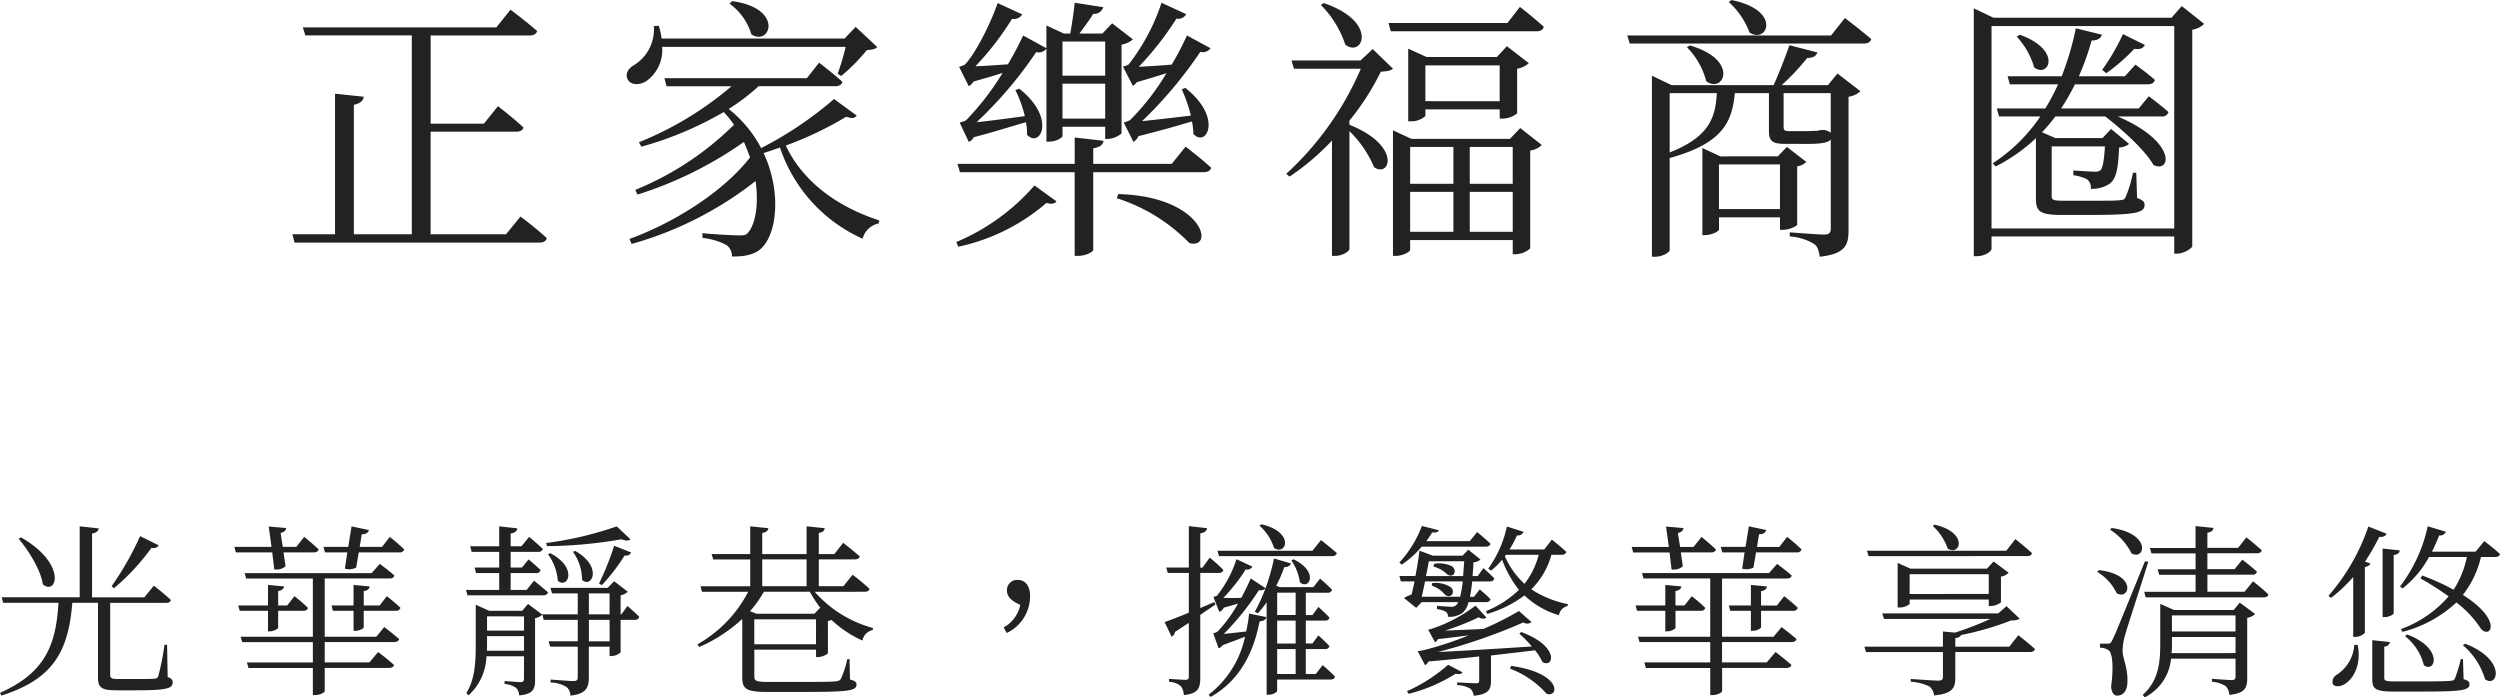
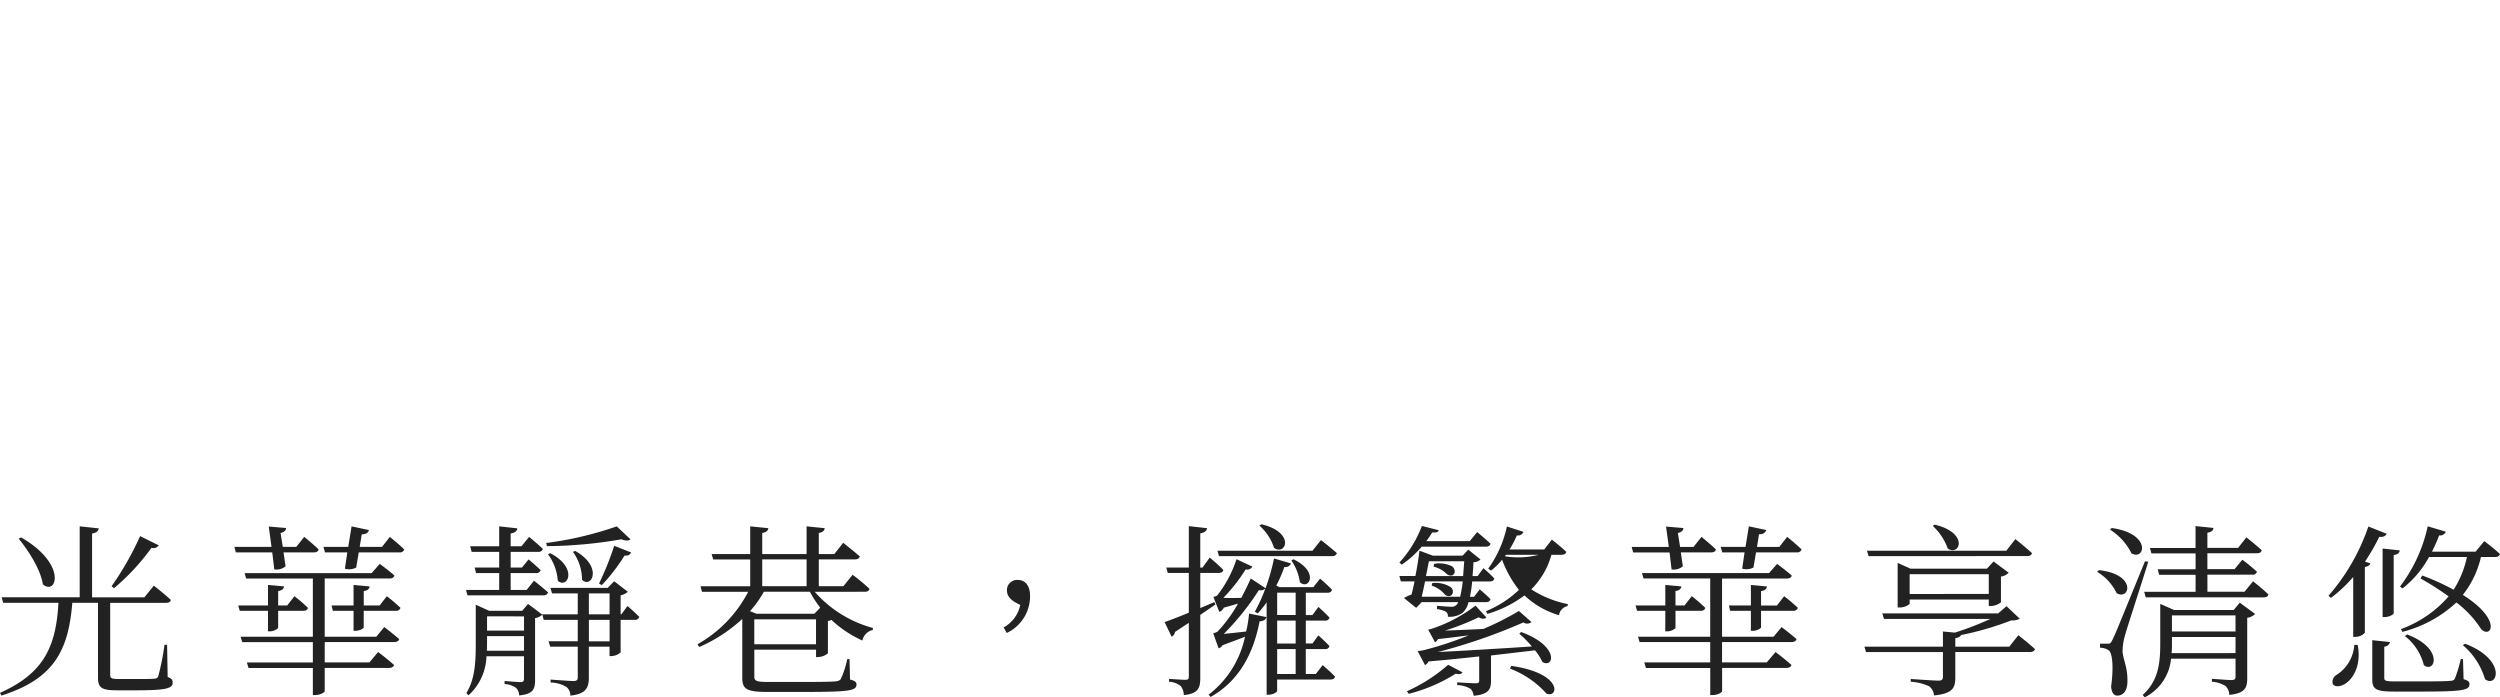
<svg xmlns="http://www.w3.org/2000/svg" width="324.624" height="90.544" viewBox="0 0 324.624 90.544">
  <g id="Group_246" data-name="Group 246" transform="translate(-7104.592 -4889.544)">
-     <path id="Path_2325" data-name="Path 2325" d="M-96.7-.036h-9.792v-13.32h11.124c.5,0,.828-.18.936-.54-1.26-1.188-3.312-2.772-3.312-2.772L-99.576-14.4h-6.912V-25.848h12.852c.5,0,.864-.18.972-.576C-94-27.612-96.12-29.2-96.12-29.2l-1.836,2.3h-25.128l.324,1.044h13.824V-.036h-7.524V-16.848c.864-.18,1.188-.54,1.3-1.044l-3.744-.4V-.036h-5.544l.288,1.08H-92.34c.5,0,.828-.18.936-.576-1.3-1.224-3.42-2.808-3.42-2.808ZM-67.68-29.988a7.654,7.654,0,0,1,2.844,4c2.448,1.584,4.284-3.384-2.484-4.32ZM-52.6-24.372A29.18,29.18,0,0,1-53.64-20.88l.468.288A24.209,24.209,0,0,0-49.86-23.94c.684-.072,1.08-.108,1.368-.4L-51.3-26.964l-1.44,1.512H-76.5a9.792,9.792,0,0,0-.36-1.656l-.648.036a5.457,5.457,0,0,1-2.52,5.04c-.756.432-1.224,1.08-.9,1.836.4.864,1.656.828,2.52.216a4.937,4.937,0,0,0,1.98-4.392ZM-54.108-17.6a47.5,47.5,0,0,1-9.468,6.372,15.876,15.876,0,0,0-4.212-5.076A27.543,27.543,0,0,0-63.9-19.26h9.936c.5,0,.864-.18.936-.576-1.188-1.08-3.024-2.484-3.024-2.484L-57.636-20.3h-18.5l.288,1.044h8.424a43.45,43.45,0,0,1-12.024,7.272l.324.576a45.234,45.234,0,0,0,10.692-4.5A14.124,14.124,0,0,1-67.1-14.256,39.18,39.18,0,0,1-79.92-5.8l.288.612a50.083,50.083,0,0,0,13.824-6.84c.288.684.54,1.332.792,2.016-3.42,4.392-9.72,8.424-15.66,10.584l.288.648A46.162,46.162,0,0,0-64.3-6.948c.432,2.988,0,5.58-.972,6.7-.216.288-.5.36-1.008.36-.864,0-3.456-.144-4.932-.288l.036.612a8.909,8.909,0,0,1,3.06.9,1.779,1.779,0,0,1,.756,1.512c2.016.036,3.276-.4,4-1.26,1.872-2.016,2.376-7.308.108-12.168.684-.216,1.4-.468,2.124-.72A19.869,19.869,0,0,0-50.4.54a2.7,2.7,0,0,1,2.088-1.98l.072-.4c-5.256-1.692-9.9-4.932-12.132-9.72A44.691,44.691,0,0,0-52.524-15.3c.792.288,1.08.18,1.368-.144ZM-15.3-19.3a3.32,3.32,0,0,0,.54-.5c1.3-.36,2.664-.792,3.816-1.152a31.311,31.311,0,0,1-4.716,6.084,4.551,4.551,0,0,1-.828.324l1.26,2.52a1.752,1.752,0,0,0,.648-.756c2.628-.648,5.256-1.4,6.948-1.908a8.916,8.916,0,0,1,.18,1.62c1.692,1.836,3.888-2.088-1.044-5.976l-.468.18a18.023,18.023,0,0,1,1.188,3.42c-2.376.288-4.644.54-6.336.72a54.232,54.232,0,0,0,7.56-9,1.234,1.234,0,0,0,1.332-.468l-3.06-1.656a39.706,39.706,0,0,1-1.98,3.78c-1.584.144-3.1.216-4.284.288a39.6,39.6,0,0,0,4.9-6.264,1.129,1.129,0,0,0,1.26-.576l-3.2-1.476A26.671,26.671,0,0,1-15.84-22.1a2.263,2.263,0,0,1-.756.288Zm-3.6-5.76v4.428h-5.544v-4.428Zm-5.544,10.008v-4.536H-18.9v4.536Zm-12.168,3.024a1.313,1.313,0,0,0,.648-.612c2.52-.648,5.112-1.476,6.768-1.944a6.31,6.31,0,0,1,.144,1.62c1.692,1.836,3.888-2.124-1.008-5.976l-.5.18a15.458,15.458,0,0,1,1.224,3.384c-2.34.324-4.608.612-6.264.792a52.4,52.4,0,0,0,7.74-9.108,1.29,1.29,0,0,0,1.332-.432v12.06h.36c.864,0,1.728-.5,1.728-.756V-14H-18.9v1.584h.324a2.918,2.918,0,0,0,1.8-.72V-24.66a2.96,2.96,0,0,0,1.476-.684L-18-27.432-19.26-26.1h-2.988c.612-.828,1.332-1.8,1.8-2.556a1.234,1.234,0,0,0,1.3-.864L-22.86-30.1c-.108,1.116-.36,2.844-.576,4h-.828l-2.268-1.044v2.952l-3.024-1.656a39.611,39.611,0,0,1-1.98,3.744c-1.548.108-3.024.216-4.212.252A37.274,37.274,0,0,0-31-28.008a1.292,1.292,0,0,0,1.332-.576l-3.2-1.476c-.72,2.16-2.664,6.3-4.248,7.992a3.587,3.587,0,0,1-.756.288l1.26,2.52A1.651,1.651,0,0,0-36-19.872c1.3-.36,2.664-.756,3.78-1.116a34.806,34.806,0,0,1-4.752,6.156,3.77,3.77,0,0,1-.828.288ZM-37.98,1.584A25.823,25.823,0,0,0-26.532-4.1c.72.18,1.08.108,1.3-.216L-28.08-6.372A27.676,27.676,0,0,1-38.232.972Zm20.592-6.3A22.789,22.789,0,0,1-7.956,1.116c3.348.828,1.764-6.084-9.252-6.372ZM-10.26-9.18H-20.448V-11.2c.936-.144,1.26-.5,1.332-.972L-22.86-12.6v3.42H-38.088l.324,1.08h14.9V2.772h.468c.9,0,1.944-.5,1.944-.792V-8.1H-6.12c.5,0,.9-.18.972-.576-1.26-1.188-3.312-2.736-3.312-2.736ZM9.108-29.808a13.085,13.085,0,0,1,3.168,5.148c2.268,1.764,4.356-2.988-2.808-5.4ZM12.816-14.8a32.28,32.28,0,0,0,4.068-6.336c.792-.072,1.26-.108,1.584-.4L15.84-24.084l-1.584,1.476H5.292l.324,1.08h8.676A39.678,39.678,0,0,1,4.608-7.884l.432.36a31.674,31.674,0,0,0,5.508-4.68V2.772h.36c1.116,0,1.908-.648,1.908-.9v-15.3a14.318,14.318,0,0,1,3.2,4.68c2.052,1.44,3.636-2.772-3.2-5.508ZM28.44-.36V-5.544h5.58V-.36ZM20.7-5.544h5.616V-.36H20.7Zm5.616-5.832v4.788H20.7v-4.788Zm7.7,0v4.788H28.44v-4.788Zm-.36-1.044H20.88l-2.412-1.116V2.772h.36c.936,0,1.872-.54,1.872-.792V.72H34.02V2.556h.36A2.968,2.968,0,0,0,36.288,1.8V-10.908a2.682,2.682,0,0,0,1.512-.72l-2.808-2.2Zm-10.98-4.9V-21.96h9.648v4.644Zm9.972,2.268a3.133,3.133,0,0,0,1.944-.684v-5.8a2.814,2.814,0,0,0,1.512-.72l-2.844-2.2-1.3,1.4H22.824l-2.376-1.08v9.432h.324a2.754,2.754,0,0,0,1.908-.684v-.864h9.648v1.188Zm.684-12.42H17.892l.288,1.08H37.116c.5,0,.828-.18.936-.576-1.188-1.116-3.1-2.592-3.1-2.592ZM62.064-30.2a10.113,10.113,0,0,1,2.7,3.96c2.3,1.548,4.284-2.88-2.34-4.212ZM60.8-3.312v-5.8h7.92v5.8ZM70.956-8.856a2.039,2.039,0,0,0,1.188-.576l-2.52-1.944-1.188,1.224H60.984l-2.34-1.08V.072h.324c.9,0,1.836-.5,1.836-.72V-2.232h7.92v1.62h.36a3.39,3.39,0,0,0,1.872-.612Zm3.1-4.716c-.144.036-.432.072-.576.108h-.4c-.288.036-.9.036-1.548.036h-1.62c-.612,0-.684-.144-.72-.5V-18.36h6.12v5.148a1.789,1.789,0,0,0-.828-.36ZM54.4-18.36h6.12c-.18,3.024-.828,5.616-6.12,7.7ZM74.952-19.4H68.94a29.544,29.544,0,0,0,3.312-3.528c.792,0,1.188-.288,1.332-.72l-3.636-.936c-.54,1.548-1.368,3.672-2.052,5.184H54.648l-2.556-1.224V2.88h.4C53.5,2.88,54.4,2.3,54.4,2.016V-9.936c7.056-1.944,8.1-4.824,8.46-8.424h4.428v4.86c0,1.26.288,1.728,2.124,1.728h1.944c2.592.036,3.6-.108,3.96-.576V-.792c0,.54-.18.792-.864.792-.828,0-4.464-.288-4.464-.288v.54a6.754,6.754,0,0,1,3.1.936c.54.324.684.936.792,1.692,3.348-.36,3.744-1.548,3.744-3.42V-17.892a2.952,2.952,0,0,0,1.548-.72l-2.988-2.3ZM56.628-24.336a9.762,9.762,0,0,1,2.52,4.428c2.268,1.656,4.356-2.772-2.124-4.644Zm18.72-1.512H48.888l.324,1.044H79.6c.5,0,.864-.18.972-.576-1.332-1.152-3.42-2.736-3.42-2.736Zm37.908-.18a27.4,27.4,0,0,1-2.7,4.644l.54.432a24.088,24.088,0,0,0,3.636-3.168c.756.144,1.188-.108,1.368-.5ZM99.468-25.7a10.1,10.1,0,0,1,2.268,4c1.872,1.44,3.708-2.232-1.872-4.248Zm15.84,9.324h-10.08a30.489,30.489,0,0,0,1.8-3.132h9.432c.5,0,.864-.18.936-.576-1.008-.9-2.52-1.98-2.52-1.98l-1.368,1.512h-5.976a34.177,34.177,0,0,0,1.656-4.644c.72,0,1.188-.252,1.332-.756l-3.384-.828a37.063,37.063,0,0,1-1.836,6.228H98.28l.288,1.044h6.264a26.025,26.025,0,0,1-1.656,3.132h-6.3l.288,1.044h5.364a21.692,21.692,0,0,1-6.192,6.084l.4.4a21.791,21.791,0,0,0,5.22-3.672v7.884c0,1.584.5,2.088,3.24,2.088h4.068c5.76,0,6.8-.324,6.8-1.3,0-.4-.216-.612-.972-.9l-.108-3.276h-.432a15.173,15.173,0,0,1-.972,3.2c-.144.288-.288.324-.684.36-.5.072-1.836.072-3.6.072h-3.744c-1.4,0-1.548-.108-1.548-.648v-6.408h6.912c-.108,1.836-.288,2.808-.576,3.1a1.226,1.226,0,0,1-.828.18c-.5,0-1.836-.108-2.7-.144V-7.7a5.357,5.357,0,0,1,1.8.54,1.363,1.363,0,0,1,.468,1.224,4.253,4.253,0,0,0,2.376-.612c.9-.612,1.188-1.908,1.3-4.752a2.215,2.215,0,0,0,1.3-.468l-2.34-1.944-1.116,1.188h-6.12l-1.728-.756a23.665,23.665,0,0,0,1.728-2.052h6.48c2.2,1.692,5.184,4.392,6.264,6.3,2.268,1.116,3.1-2.988-4.644-6.3h5.688a.818.818,0,0,0,.9-.576c-1.008-.9-2.556-2.052-2.556-2.052ZM96.192-.792v-26.28h23.724V-.792Zm24.7-28.872-1.332,1.512H96.444l-2.556-1.224V2.808h.432c1.008,0,1.872-.612,1.872-.972V.252h23.724V2.484h.324a2.993,2.993,0,0,0,2.016-.9V-26.6a2.81,2.81,0,0,0,1.548-.756Z" transform="translate(7267 4920)" fill="#222" />
-     <path id="Path_2326" data-name="Path 2326" d="M-144.216-18.84a38.7,38.7,0,0,1-3.7,6.5l.312.264a28.825,28.825,0,0,0,4.872-5.256.812.812,0,0,0,.936-.312Zm-15.768.336c1.3,1.56,2.856,4.032,3.144,5.928,1.8,1.512,3.192-2.64-2.832-6.1Zm19.272,13.776h-.336A32.438,32.438,0,0,1-141.84-.72a.467.467,0,0,1-.48.384c-.36.048-1.2.048-2.3.048h-2.4c-.96,0-1.08-.12-1.08-.576v-9.312h7.248c.36,0,.576-.12.624-.384-.816-.768-2.208-1.848-2.208-1.848l-1.224,1.512h-6.792v-8.28c.576-.1.816-.336.864-.672l-2.472-.264V-10.9h-10.128l.192.72h7.176c-.312,5.664-1.872,9.144-7.584,11.688l.168.36c6.72-2.136,8.712-5.712,9.216-12.048h3.336V-.5c0,1.32.432,1.68,2.4,1.68h2.64c3.888,0,4.656-.264,4.656-1.008,0-.336-.12-.528-.648-.72Zm13.92-9.792a1.816,1.816,0,0,0,1.464-.408l-.264-1.8h3.936c.336,0,.552-.12.624-.384-.744-.72-1.872-1.632-1.872-1.632l-1.032,1.3h-1.752l-.288-1.8c.5-.12.7-.36.72-.648l-2.256-.192.36,2.64h-4.824l.192.72h4.728Zm-.816,8.04h.264c.456,0,1.056-.312,1.056-.48V-9.144H-123c.288,0,.528-.12.576-.384a19.032,19.032,0,0,0-1.752-1.512l-.936,1.2h-1.176v-1.872c.5-.072.72-.288.768-.6l-2.088-.192V-9.84h-3.864l.192.7h3.672Zm14.064.7h-6.7v-7.56h8.424c.336,0,.552-.12.624-.384-.744-.672-1.9-1.512-1.9-1.512l-1.056,1.2h-16.488l.192.7h8.664v7.56h-9.384l.216.7h9.168v2.64h-8.568l.216.72h8.352V1.8h.24c.792,0,1.3-.384,1.3-.5V-1.728h8.352c.336,0,.576-.12.648-.384-.816-.744-2.064-1.68-2.064-1.68l-1.128,1.344h-5.808v-2.64h9.024c.336,0,.576-.12.648-.384-.768-.672-1.944-1.56-1.944-1.56Zm.432-4.056h-2.064v-1.872c.528-.072.72-.288.768-.6L-116.5-12.5V-9.84h-2.856l.168.7h2.688v2.592h.288c.456,0,1.032-.288,1.032-.456V-9.144h4.152a.574.574,0,0,0,.624-.384,21.646,21.646,0,0,0-1.776-1.512Zm.312-7.608h-2.9l.264-1.632c.6,0,.84-.24.936-.552l-2.256-.48-.432,2.664h-3.216l.192.72h2.9l-.312,2.112a2.008,2.008,0,0,0,1.464-.144l.336-1.968h5.28a.574.574,0,0,0,.624-.384c-.72-.72-1.872-1.632-1.872-1.632Zm30.48-2.664a45.356,45.356,0,0,1-9.168,2.16l.1.408a58.346,58.346,0,0,0,9.672-.888c.552.216.96.216,1.176,0Zm-1.944,7.632a24.1,24.1,0,0,0,2.952-3.84c.456.048.744-.12.84-.408l-2.184-.864a36.929,36.929,0,0,1-1.968,4.9Zm-3.744-4.32a6.223,6.223,0,0,1,1.176,3.624c1.248,1.2,2.76-1.7-.888-3.744Zm-3.24.312a6.645,6.645,0,0,1,1.272,3.432c1.248,1.128,2.712-1.632-.984-3.576ZM-101.9-11.856l.192.7h9.84a.574.574,0,0,0,.624-.384c-.7-.624-1.824-1.512-1.824-1.512l-.96,1.2H-96.1V-14.04h3.288a.545.545,0,0,0,.6-.384c-.6-.6-1.56-1.392-1.56-1.392l-.864,1.056H-96.1V-16.8h3.576a.545.545,0,0,0,.6-.384c-.7-.672-1.776-1.56-1.776-1.56L-94.7-17.52H-96.1v-1.656c.576-.1.84-.336.864-.672l-2.352-.264v2.592h-3.768l.192.72h3.576v2.04h-3.192l.192.72h3v2.184Zm2.712,7.9c.024-.456.024-.888.024-1.3v-.6h4.8v1.9Zm4.824-4.464v1.848h-4.8V-8.424Zm-.24-.72H-98.88l-1.752-.792v4.68c0,2.376,0,4.824-1.224,6.792l.288.288A7.132,7.132,0,0,0-99.24-3.24h4.872v2.9c0,.312-.1.456-.456.456-.384,0-2.064-.144-2.064-.144V.36a2.956,2.956,0,0,1,1.488.5,1.479,1.479,0,0,1,.408.984c1.824-.168,2.064-.84,2.064-1.992v-8.04a1.777,1.777,0,0,0,.936-.456l-1.848-1.392Zm11.352,3.96h-2.688V-7.968h2.688ZM-85.944-11.4h2.688v2.712h-2.688Zm4.224,2.712h-.1V-11.16a1.88,1.88,0,0,0,.936-.456l-1.776-1.368-.84.864h-7.44l.216.72h3.336v2.712h-4.608l.192.72h4.416v2.784h-3.792l.216.7h3.576v3.96c0,.36-.12.5-.576.5-.48,0-2.952-.192-2.952-.192V.168a4.05,4.05,0,0,1,2.088.6,1.447,1.447,0,0,1,.48,1.1c2.112-.216,2.4-1.128,2.4-2.328V-4.488h2.688v1.224h.216a1.892,1.892,0,0,0,1.224-.48V-7.968h1.824a.545.545,0,0,0,.6-.384c-.6-.624-1.536-1.416-1.536-1.416ZM-64.464-4.8V-8.04h8.016V-4.8Zm7.224-6.816A13.25,13.25,0,0,0-55.9-9.552l-.768.792h-7.512l-.84-.336a13.847,13.847,0,0,0,1.8-2.52Zm-6.192-4.2h5.76v3.48h-5.76Zm13.32,4.2c.336,0,.552-.12.6-.384-.816-.792-2.184-1.824-2.184-1.824l-1.2,1.488h-3.192v-3.48h4.656c.36,0,.6-.12.672-.384-.816-.72-2.16-1.776-2.16-1.776l-1.152,1.464h-2.016v-2.736c.528-.1.72-.288.768-.624l-2.352-.24v3.6h-5.76v-2.736c.528-.1.744-.288.792-.624l-2.352-.24v3.6h-5.016l.216.7h4.8v3.48h-6.456l.192.72h6A16.567,16.567,0,0,1-71.832-4.8l.216.36a19.909,19.909,0,0,0,5.592-3.648V-.432c0,1.488.624,1.824,3.312,1.824H-58.2c6.024,0,7.008-.144,7.008-.96,0-.336-.216-.5-.84-.648L-52.1-2.88h-.288a12.281,12.281,0,0,1-.84,2.592c-.144.192-.312.264-.72.312-.576.048-2.256.072-4.2.072h-4.512c-1.608,0-1.8-.168-1.8-.72V-4.1h8.016v.96h.24a2.073,2.073,0,0,0,1.3-.48v-4.2a1.274,1.274,0,0,0,.456-.144A14.8,14.8,0,0,0-50.424-5.28,1.746,1.746,0,0,1-49.08-6.648l.024-.264a15.385,15.385,0,0,1-7.56-4.7ZM-31.68-6.264a5.277,5.277,0,0,0,3.024-4.8c0-1.344-.624-2.088-1.608-2.088a1.316,1.316,0,0,0-1.392,1.368c0,.816.6,1.368,1.728,1.872a4.3,4.3,0,0,1-2.16,2.928ZM1.128-20.208a6.513,6.513,0,0,1,1.9,2.9c1.56,1.056,2.784-2.016-1.632-3.072ZM-4.584-9.96l-.144-.312L-6.552-9.5v-4.56h2.376c.336,0,.552-.12.624-.384a21.555,21.555,0,0,0-1.776-1.608l-.936,1.3h-.288V-19.2c.576-.1.816-.312.888-.672l-2.376-.264v5.376h-2.928l.192.7H-8.04V-8.9c-1.368.576-2.544,1.008-3.144,1.224l.912,1.9a.82.82,0,0,0,.432-.624c.648-.408,1.224-.816,1.8-1.176v6.96c0,.336-.1.432-.456.432-.384,0-2.112-.12-2.112-.12V.072A2.514,2.514,0,0,1-9.072.648,2.059,2.059,0,0,1-8.688,1.8c1.92-.192,2.136-.96,2.136-2.256v-8.16ZM3.432-4.176h2.4v3.24h-2.4Zm2.4-7.32v2.9h-2.4v-2.9Zm0,6.6h-2.4V-7.872h2.4ZM8.448-.936h-1.3v-3.24h2.5a.518.518,0,0,0,.576-.384c-.552-.6-1.44-1.392-1.44-1.392L8.016-4.9H7.152V-7.872h2.5a.518.518,0,0,0,.576-.384c-.552-.6-1.44-1.392-1.44-1.392L8.016-8.592H7.152v-2.9H9.984a.534.534,0,0,0,.576-.384A20.185,20.185,0,0,0,9-13.32l-.864,1.1H3.744l-.432-.192a18.463,18.463,0,0,0,1.056-2.424.781.781,0,0,0,.864-.456l-2.208-.648a27.708,27.708,0,0,1-1.1,3.864L0-13.344c-.288.672-.72,1.56-1.224,2.52-.84.024-1.656.024-2.328,0a22.529,22.529,0,0,0,2.9-3.7.745.745,0,0,0,.864-.36l-2.064-.96a14.983,14.983,0,0,1-2.52,4.728,1.625,1.625,0,0,1-.48.168L-4.08-9A1.052,1.052,0,0,0-3.5-9.552c.624-.168,1.3-.36,1.848-.528A18.183,18.183,0,0,1-4.32-6.432a3.034,3.034,0,0,1-.552.216l.7,1.944a1.025,1.025,0,0,0,.528-.408c1.008-.384,2.088-.768,2.9-1.1A12.8,12.8,0,0,1-5.472,1.752l.264.288C-1.152-.24.456-4.176,1.152-7.776c.5-.024.792-.216.888-.552L-.216-8.784A16.226,16.226,0,0,1-.6-6.456c-1.056.12-2.136.24-2.9.312a33.824,33.824,0,0,0,4.56-5.688.856.856,0,0,0,.84-.216A20.1,20.1,0,0,1,.528-9.024l.384.216a12.592,12.592,0,0,0,1.152-1.44v12H2.3c.648,0,1.128-.36,1.128-.5V-.216H10.32c.336,0,.576-.12.624-.384A21.376,21.376,0,0,0,9.336-2.088ZM5.28-15.672a6.576,6.576,0,0,1,1.1,2.808c1.152,1.1,2.592-1.32-.84-2.976Zm2.736-1.272H-4.32l.192.7H10.56a.574.574,0,0,0,.624-.384c-.792-.72-2.064-1.7-2.064-1.7Zm22.512-.528c.312,0,.552-.12.6-.384-.672-.648-1.728-1.512-1.728-1.512l-.96,1.176H22.8c.288-.384.528-.744.768-1.128.576.048.768-.048.84-.288l-2.184-.552A14.617,14.617,0,0,1,19.3-15.408l.312.264A12.45,12.45,0,0,0,22.2-17.472ZM23.736-14.88a3.767,3.767,0,0,1,1.776,1.008c.888.552,1.32-.5.648-1.032a3.674,3.674,0,0,0-2.352-.336Zm-.24,2.472a3.624,3.624,0,0,1,1.728,1.176c.84.6,1.392-.432.744-.984a3.694,3.694,0,0,0-2.4-.528Zm4.032-.552a16.022,16.022,0,0,1-.336,1.992H22.2c.144-.6.288-1.272.432-1.992Zm.192-2.616c-.048.72-.1,1.344-.144,1.92H22.752c.144-.672.264-1.32.384-1.92ZM21.48-9.528l.72-.744h4.728a.757.757,0,0,1-.24.384.871.871,0,0,1-.7.216c-.384,0-1.224-.072-1.8-.12v.432a3.152,3.152,0,0,1,1.152.336.717.717,0,0,1,.264.648,2.87,2.87,0,0,0,1.9-.5,2.587,2.587,0,0,0,.768-1.392h2.256c.312,0,.552-.12.6-.384-.552-.576-1.392-1.272-1.392-1.272l-.744.96h-.528a16.392,16.392,0,0,0,.288-1.992h2.3c.312,0,.528-.12.576-.384-.552-.6-1.416-1.344-1.416-1.344l-.744,1.032H28.8c.048-.552.1-1.128.12-1.8a1.3,1.3,0,0,0,.912-.36l-1.584-1.272L27.5-16.3h-3.84l-1.752-.648c-.1.864-.288,2.112-.528,3.288H19.3l.192.7h1.776c-.12.624-.264,1.2-.384,1.7a4.678,4.678,0,0,0-.984.456Zm4.152,7.392A21.2,21.2,0,0,1,20.28,1.3l.24.336a21.243,21.243,0,0,0,6.1-2.616c.5.12.7.048.888-.168Zm9.24-4.032A13.38,13.38,0,0,1,36.5-4.512c-4.776.312-9.24.576-12.192.72A73.839,73.839,0,0,0,35.4-7.632a.883.883,0,0,0,1.056-.048L34.824-9.12a38.418,38.418,0,0,1-4.608,2.328c-1.848.1-3.624.168-4.992.216A31.227,31.227,0,0,0,29.592-8.3c.48.288.84.192,1.008.024L29.184-9.816A19.333,19.333,0,0,1,23.592-6.84a4.753,4.753,0,0,1-.552.144l.888,1.632a.911.911,0,0,0,.384-.408c1.392-.144,2.76-.336,3.984-.48a44.641,44.641,0,0,1-5.832,1.92,6.329,6.329,0,0,1-.792.12l.96,1.824a1.1,1.1,0,0,0,.456-.48c2.352-.192,4.56-.432,6.576-.648v3.1c0,.288-.072.384-.48.384-.432,0-2.376-.12-2.376-.12V.5a3.729,3.729,0,0,1,1.728.48,1.463,1.463,0,0,1,.408.912C30.912,1.7,31.2,1.056,31.2-.1v-3.24c2.208-.264,4.128-.48,5.712-.672a6.827,6.827,0,0,1,.96,1.512c1.464.888,2.3-2.04-2.76-3.888Zm-1.2,4.536A12.05,12.05,0,0,1,38.4,1.608c1.584.648,2.184-2.64-4.584-3.6Zm-.528-14.784h4.248a10.247,10.247,0,0,1-1.848,3.768A10.67,10.67,0,0,1,33-16.224Zm7.2,0c.336,0,.576-.12.624-.384-.72-.7-1.872-1.584-1.872-1.584l-.984,1.272H33.6a11.974,11.974,0,0,0,.96-1.824.781.781,0,0,0,.864-.456l-2.16-.7a14.623,14.623,0,0,1-2.424,5.472l.36.264a9.992,9.992,0,0,0,1.44-1.416,14.35,14.35,0,0,0,2.184,3.912A13.548,13.548,0,0,1,30.552-9.1l.168.36a15.124,15.124,0,0,0,4.824-2.4,10.949,10.949,0,0,0,4.488,2.568,1.379,1.379,0,0,1,1.1-1.176l.048-.264a13.486,13.486,0,0,1-4.752-1.92,10.029,10.029,0,0,0,2.616-4.488Zm14.3,1.9a1.816,1.816,0,0,0,1.464-.408l-.264-1.8h3.936c.336,0,.552-.12.624-.384-.744-.72-1.872-1.632-1.872-1.632l-1.032,1.3H55.752l-.288-1.8c.5-.12.7-.36.72-.648l-2.256-.192.36,2.64H49.464l.192.72h4.728Zm-.816,8.04H54.1c.456,0,1.056-.312,1.056-.48V-9.144H58.44c.288,0,.528-.12.576-.384a19.032,19.032,0,0,0-1.752-1.512l-.936,1.2H55.152v-1.872c.5-.072.72-.288.768-.6L53.832-12.5V-9.84H49.968l.192.7h3.672Zm14.064.7H61.2v-7.56h8.424c.336,0,.552-.12.624-.384-.744-.672-1.9-1.512-1.9-1.512L67.3-14.04H50.808l.192.7h8.664v7.56H50.28l.216.7h9.168v2.64H51.1l.216.72h8.352V1.8h.24c.792,0,1.3-.384,1.3-.5V-1.728h8.352c.336,0,.576-.12.648-.384-.816-.744-2.064-1.68-2.064-1.68L67.008-2.448H61.2v-2.64h9.024c.336,0,.576-.12.648-.384-.768-.672-1.944-1.56-1.944-1.56Zm.432-4.056H66.264v-1.872c.528-.072.72-.288.768-.6L64.944-12.5V-9.84H62.088l.168.7h2.688v2.592h.288c.456,0,1.032-.288,1.032-.456V-9.144h4.152a.574.574,0,0,0,.624-.384,21.646,21.646,0,0,0-1.776-1.512Zm.312-7.608h-2.9L66-19.08c.6,0,.84-.24.936-.552l-2.256-.48-.432,2.664H61.032l.192.72h2.9l-.312,2.112a2.008,2.008,0,0,0,1.464-.144l.336-1.968H70.9a.574.574,0,0,0,.624-.384c-.72-.72-1.872-1.632-1.872-1.632ZM88.56-20.16A7.136,7.136,0,0,1,90.5-17.232c1.584,1.056,2.808-2.04-1.7-3.1Zm12.24,3.912c.336,0,.576-.12.648-.384-.84-.768-2.16-1.824-2.16-1.824l-1.176,1.512h-18.1l.216.7Zm-15.24,4.92V-13.9H95.832v2.568Zm10.512,1.56a2.176,2.176,0,0,0,1.344-.48v-3.336a1.876,1.876,0,0,0,1.008-.5l-1.968-1.464-.864.936H85.68L84-15.36v5.784h.216a2.025,2.025,0,0,0,1.344-.456v-.576H95.832v.84ZM98.5-4.488H91.488v-1.1c.408-.072.648-.192.744-.408A39.17,39.17,0,0,0,98.76-7.9a1.953,1.953,0,0,0,1.1-.216L98.136-9.744l-1.08.936H82.008l.216.72H96.048A41.761,41.761,0,0,1,91.44-6.312l-1.56-.144v1.968H79.68l.216.7H89.88V-.576c0,.36-.144.5-.6.5-.552,0-3.576-.216-3.576-.216v.36a6.538,6.538,0,0,1,2.4.6,1.676,1.676,0,0,1,.624,1.176C91.2,1.608,91.488.816,91.488-.5V-3.792h9.672c.36,0,.6-.12.672-.384-.84-.768-2.16-1.8-2.16-1.8Zm13.08-15.192a7.734,7.734,0,0,1,2.784,3.072c1.728,1.008,2.688-2.544-2.568-3.288Zm-1.68,5.472a6.546,6.546,0,0,1,2.544,2.784c1.7.96,2.664-2.448-2.3-3Zm6.216-1.368c-3.816,9.36-3.816,9.36-4.224,10.2-.24.48-.312.5-.6.5H110.28v.528a2.025,2.025,0,0,1,1.128.336c.5.36.648,2.256.312,4.68.048.768.336,1.2.792,1.2.792,0,1.272-.624,1.32-1.656.1-1.968-.6-3.072-.624-4.152a7.836,7.836,0,0,1,.336-2.088c.312-1.128,2.088-6.528,3-9.48Zm3.456,11.928a12.137,12.137,0,0,0,.048-1.3v-.792h8.256v2.088Zm8.3-4.9v2.088h-8.256V-8.544Zm-.24-.7H119.9l-1.8-.792V-4.92c0,2.52-.216,4.848-2.28,6.7l.264.312A6.248,6.248,0,0,0,119.5-2.928h8.376v2.3c0,.336-.12.48-.5.48-.456,0-2.568-.168-2.568-.168V.072a3.681,3.681,0,0,1,1.8.576,1.69,1.69,0,0,1,.456,1.128c2.088-.216,2.328-.96,2.328-2.184V-8.232a1.874,1.874,0,0,0,1.032-.5L128.424-10.2Zm1.416-2.376h-4.824v-2.208h5.832a.545.545,0,0,0,.6-.384,22.8,22.8,0,0,0-1.9-1.56l-1.008,1.224h-3.528v-2.064h6.432c.336,0,.576-.12.624-.384-.768-.72-1.992-1.68-1.992-1.68l-1.08,1.368h-3.984v-1.968c.552-.1.744-.288.792-.624l-2.328-.24V-17.3H116.76l.192.7h5.736v2.064h-4.92l.192.72h4.728v2.208h-6.672l.192.72H131.52c.336,0,.576-.12.624-.384-.768-.744-1.992-1.7-1.992-1.7ZM143.3-4.728a5.015,5.015,0,0,1-2.28,3.888A1.055,1.055,0,0,0,140.5.36c.288.456,1.1.336,1.68-.072.936-.624,2.064-2.328,1.56-4.992Zm1.824-15.36a26.85,26.85,0,0,1-5.184,9l.336.264a18.823,18.823,0,0,0,2.88-2.712V-5.76h.288a1.706,1.706,0,0,0,1.224-.528v-8.544c.408-.072.648-.24.72-.456l-.7-.24a28.018,28.018,0,0,0,1.848-3.216c.552.048.84-.12.96-.408Zm1.848,11.76h.288c.528,0,1.152-.336,1.152-.5v-7.56c.552-.072.744-.288.792-.6l-2.232-.24Zm10.44,5.448h-.288a18.455,18.455,0,0,1-.768,2.544c-.144.216-.24.264-.624.288C155.28,0,153.96.024,152.3.024h-3.72c-1.272,0-1.392-.1-1.392-.48V-4.488a.786.786,0,0,0,.744-.6l-2.3-.24V-.216c0,1.248.48,1.56,2.832,1.56h3.792c5.136,0,6-.192,6-.96,0-.312-.168-.48-.768-.648ZM149.88-5.856a6.914,6.914,0,0,1,2.448,3.768c1.464,1.128,2.64-2.184-2.184-3.984Zm7.512,1.176a9.209,9.209,0,0,1,2.88,4.416c1.656,1.224,2.856-2.52-2.592-4.608Zm1.656-12.144h-5.664c.336-.672.648-1.368.936-2.112a.784.784,0,0,0,.864-.48l-2.352-.7a19.9,19.9,0,0,1-3.6,7.824l.336.24A13.161,13.161,0,0,0,153-16.128h4.92a12.572,12.572,0,0,1-1.728,4.248,30.3,30.3,0,0,0-4.08-1.848l-.216.384a37.15,37.15,0,0,1,3.648,2.328,14.964,14.964,0,0,1-6.192,4.248l.192.36a16.128,16.128,0,0,0,7.008-3.816,13.527,13.527,0,0,1,3.216,3.456c1.272,1.3,2.808-1.176-2.376-4.44a12.513,12.513,0,0,0,2.352-4.92h1.824c.336,0,.576-.12.648-.384-.816-.768-2.04-1.68-2.04-1.68Z" transform="translate(7267 4978)" fill="#222" />
+     <path id="Path_2326" data-name="Path 2326" d="M-144.216-18.84a38.7,38.7,0,0,1-3.7,6.5l.312.264a28.825,28.825,0,0,0,4.872-5.256.812.812,0,0,0,.936-.312Zm-15.768.336c1.3,1.56,2.856,4.032,3.144,5.928,1.8,1.512,3.192-2.64-2.832-6.1Zm19.272,13.776h-.336A32.438,32.438,0,0,1-141.84-.72a.467.467,0,0,1-.48.384c-.36.048-1.2.048-2.3.048h-2.4c-.96,0-1.08-.12-1.08-.576v-9.312h7.248c.36,0,.576-.12.624-.384-.816-.768-2.208-1.848-2.208-1.848l-1.224,1.512h-6.792v-8.28c.576-.1.816-.336.864-.672l-2.472-.264V-10.9h-10.128l.192.72h7.176c-.312,5.664-1.872,9.144-7.584,11.688l.168.36c6.72-2.136,8.712-5.712,9.216-12.048h3.336V-.5c0,1.32.432,1.68,2.4,1.68h2.64c3.888,0,4.656-.264,4.656-1.008,0-.336-.12-.528-.648-.72Zm13.92-9.792a1.816,1.816,0,0,0,1.464-.408l-.264-1.8h3.936c.336,0,.552-.12.624-.384-.744-.72-1.872-1.632-1.872-1.632l-1.032,1.3h-1.752l-.288-1.8c.5-.12.7-.36.72-.648l-2.256-.192.36,2.64h-4.824l.192.72h4.728Zm-.816,8.04h.264c.456,0,1.056-.312,1.056-.48V-9.144H-123c.288,0,.528-.12.576-.384a19.032,19.032,0,0,0-1.752-1.512l-.936,1.2h-1.176v-1.872c.5-.072.72-.288.768-.6l-2.088-.192V-9.84h-3.864l.192.7h3.672Zm14.064.7h-6.7v-7.56h8.424c.336,0,.552-.12.624-.384-.744-.672-1.9-1.512-1.9-1.512l-1.056,1.2h-16.488l.192.7h8.664v7.56h-9.384l.216.7h9.168v2.64h-8.568l.216.72h8.352V1.8h.24c.792,0,1.3-.384,1.3-.5V-1.728h8.352c.336,0,.576-.12.648-.384-.816-.744-2.064-1.68-2.064-1.68l-1.128,1.344h-5.808v-2.64h9.024c.336,0,.576-.12.648-.384-.768-.672-1.944-1.56-1.944-1.56Zm.432-4.056h-2.064v-1.872c.528-.072.72-.288.768-.6L-116.5-12.5V-9.84h-2.856l.168.7h2.688v2.592h.288c.456,0,1.032-.288,1.032-.456V-9.144h4.152a.574.574,0,0,0,.624-.384,21.646,21.646,0,0,0-1.776-1.512Zm.312-7.608h-2.9l.264-1.632c.6,0,.84-.24.936-.552l-2.256-.48-.432,2.664h-3.216l.192.72h2.9l-.312,2.112a2.008,2.008,0,0,0,1.464-.144l.336-1.968h5.28a.574.574,0,0,0,.624-.384c-.72-.72-1.872-1.632-1.872-1.632Zm30.48-2.664a45.356,45.356,0,0,1-9.168,2.16l.1.408a58.346,58.346,0,0,0,9.672-.888c.552.216.96.216,1.176,0Zm-1.944,7.632a24.1,24.1,0,0,0,2.952-3.84c.456.048.744-.12.84-.408l-2.184-.864a36.929,36.929,0,0,1-1.968,4.9Zm-3.744-4.32a6.223,6.223,0,0,1,1.176,3.624c1.248,1.2,2.76-1.7-.888-3.744Zm-3.24.312a6.645,6.645,0,0,1,1.272,3.432c1.248,1.128,2.712-1.632-.984-3.576ZM-101.9-11.856l.192.7h9.84a.574.574,0,0,0,.624-.384c-.7-.624-1.824-1.512-1.824-1.512l-.96,1.2H-96.1V-14.04h3.288a.545.545,0,0,0,.6-.384c-.6-.6-1.56-1.392-1.56-1.392l-.864,1.056H-96.1V-16.8h3.576a.545.545,0,0,0,.6-.384c-.7-.672-1.776-1.56-1.776-1.56L-94.7-17.52H-96.1v-1.656c.576-.1.84-.336.864-.672l-2.352-.264v2.592h-3.768l.192.72h3.576v2.04h-3.192l.192.72h3v2.184Zm2.712,7.9c.024-.456.024-.888.024-1.3v-.6h4.8v1.9Zm4.824-4.464v1.848h-4.8V-8.424Zm-.24-.72H-98.88l-1.752-.792v4.68c0,2.376,0,4.824-1.224,6.792l.288.288A7.132,7.132,0,0,0-99.24-3.24h4.872v2.9c0,.312-.1.456-.456.456-.384,0-2.064-.144-2.064-.144V.36a2.956,2.956,0,0,1,1.488.5,1.479,1.479,0,0,1,.408.984c1.824-.168,2.064-.84,2.064-1.992v-8.04a1.777,1.777,0,0,0,.936-.456l-1.848-1.392Zm11.352,3.96h-2.688V-7.968h2.688ZM-85.944-11.4h2.688v2.712h-2.688Zm4.224,2.712h-.1V-11.16a1.88,1.88,0,0,0,.936-.456l-1.776-1.368-.84.864h-7.44l.216.72h3.336v2.712h-4.608l.192.72h4.416v2.784h-3.792l.216.7h3.576v3.96c0,.36-.12.5-.576.5-.48,0-2.952-.192-2.952-.192V.168a4.05,4.05,0,0,1,2.088.6,1.447,1.447,0,0,1,.48,1.1c2.112-.216,2.4-1.128,2.4-2.328V-4.488h2.688v1.224h.216a1.892,1.892,0,0,0,1.224-.48V-7.968h1.824a.545.545,0,0,0,.6-.384c-.6-.624-1.536-1.416-1.536-1.416ZM-64.464-4.8V-8.04h8.016V-4.8Zm7.224-6.816A13.25,13.25,0,0,0-55.9-9.552l-.768.792h-7.512l-.84-.336a13.847,13.847,0,0,0,1.8-2.52Zm-6.192-4.2h5.76v3.48h-5.76Zm13.32,4.2c.336,0,.552-.12.6-.384-.816-.792-2.184-1.824-2.184-1.824l-1.2,1.488h-3.192v-3.48h4.656c.36,0,.6-.12.672-.384-.816-.72-2.16-1.776-2.16-1.776l-1.152,1.464h-2.016v-2.736c.528-.1.72-.288.768-.624l-2.352-.24v3.6h-5.76v-2.736c.528-.1.744-.288.792-.624l-2.352-.24v3.6h-5.016l.216.7h4.8v3.48h-6.456l.192.72h6A16.567,16.567,0,0,1-71.832-4.8l.216.36a19.909,19.909,0,0,0,5.592-3.648V-.432c0,1.488.624,1.824,3.312,1.824H-58.2c6.024,0,7.008-.144,7.008-.96,0-.336-.216-.5-.84-.648L-52.1-2.88h-.288a12.281,12.281,0,0,1-.84,2.592c-.144.192-.312.264-.72.312-.576.048-2.256.072-4.2.072h-4.512c-1.608,0-1.8-.168-1.8-.72V-4.1h8.016v.96h.24a2.073,2.073,0,0,0,1.3-.48v-4.2a1.274,1.274,0,0,0,.456-.144A14.8,14.8,0,0,0-50.424-5.28,1.746,1.746,0,0,1-49.08-6.648l.024-.264a15.385,15.385,0,0,1-7.56-4.7ZM-31.68-6.264a5.277,5.277,0,0,0,3.024-4.8c0-1.344-.624-2.088-1.608-2.088a1.316,1.316,0,0,0-1.392,1.368c0,.816.6,1.368,1.728,1.872a4.3,4.3,0,0,1-2.16,2.928ZM1.128-20.208a6.513,6.513,0,0,1,1.9,2.9c1.56,1.056,2.784-2.016-1.632-3.072ZM-4.584-9.96l-.144-.312L-6.552-9.5v-4.56h2.376c.336,0,.552-.12.624-.384a21.555,21.555,0,0,0-1.776-1.608l-.936,1.3h-.288V-19.2c.576-.1.816-.312.888-.672l-2.376-.264v5.376h-2.928l.192.7H-8.04V-8.9c-1.368.576-2.544,1.008-3.144,1.224l.912,1.9a.82.82,0,0,0,.432-.624c.648-.408,1.224-.816,1.8-1.176v6.96c0,.336-.1.432-.456.432-.384,0-2.112-.12-2.112-.12V.072A2.514,2.514,0,0,1-9.072.648,2.059,2.059,0,0,1-8.688,1.8c1.92-.192,2.136-.96,2.136-2.256v-8.16ZM3.432-4.176h2.4v3.24h-2.4Zm2.4-7.32v2.9h-2.4v-2.9Zm0,6.6h-2.4V-7.872h2.4ZM8.448-.936h-1.3v-3.24h2.5a.518.518,0,0,0,.576-.384c-.552-.6-1.44-1.392-1.44-1.392L8.016-4.9H7.152V-7.872h2.5a.518.518,0,0,0,.576-.384c-.552-.6-1.44-1.392-1.44-1.392L8.016-8.592H7.152v-2.9H9.984a.534.534,0,0,0,.576-.384A20.185,20.185,0,0,0,9-13.32l-.864,1.1H3.744l-.432-.192a18.463,18.463,0,0,0,1.056-2.424.781.781,0,0,0,.864-.456l-2.208-.648a27.708,27.708,0,0,1-1.1,3.864L0-13.344c-.288.672-.72,1.56-1.224,2.52-.84.024-1.656.024-2.328,0a22.529,22.529,0,0,0,2.9-3.7.745.745,0,0,0,.864-.36l-2.064-.96a14.983,14.983,0,0,1-2.52,4.728,1.625,1.625,0,0,1-.48.168L-4.08-9A1.052,1.052,0,0,0-3.5-9.552c.624-.168,1.3-.36,1.848-.528A18.183,18.183,0,0,1-4.32-6.432a3.034,3.034,0,0,1-.552.216l.7,1.944a1.025,1.025,0,0,0,.528-.408c1.008-.384,2.088-.768,2.9-1.1A12.8,12.8,0,0,1-5.472,1.752l.264.288C-1.152-.24.456-4.176,1.152-7.776c.5-.024.792-.216.888-.552L-.216-8.784A16.226,16.226,0,0,1-.6-6.456c-1.056.12-2.136.24-2.9.312a33.824,33.824,0,0,0,4.56-5.688.856.856,0,0,0,.84-.216A20.1,20.1,0,0,1,.528-9.024l.384.216a12.592,12.592,0,0,0,1.152-1.44v12H2.3c.648,0,1.128-.36,1.128-.5V-.216H10.32c.336,0,.576-.12.624-.384A21.376,21.376,0,0,0,9.336-2.088ZM5.28-15.672a6.576,6.576,0,0,1,1.1,2.808c1.152,1.1,2.592-1.32-.84-2.976Zm2.736-1.272H-4.32l.192.7H10.56a.574.574,0,0,0,.624-.384c-.792-.72-2.064-1.7-2.064-1.7Zm22.512-.528c.312,0,.552-.12.6-.384-.672-.648-1.728-1.512-1.728-1.512l-.96,1.176H22.8c.288-.384.528-.744.768-1.128.576.048.768-.048.84-.288l-2.184-.552A14.617,14.617,0,0,1,19.3-15.408l.312.264A12.45,12.45,0,0,0,22.2-17.472ZM23.736-14.88a3.767,3.767,0,0,1,1.776,1.008c.888.552,1.32-.5.648-1.032a3.674,3.674,0,0,0-2.352-.336Zm-.24,2.472a3.624,3.624,0,0,1,1.728,1.176c.84.6,1.392-.432.744-.984a3.694,3.694,0,0,0-2.4-.528Zm4.032-.552a16.022,16.022,0,0,1-.336,1.992H22.2c.144-.6.288-1.272.432-1.992Zm.192-2.616c-.048.72-.1,1.344-.144,1.92H22.752c.144-.672.264-1.32.384-1.92ZM21.48-9.528l.72-.744h4.728a.757.757,0,0,1-.24.384.871.871,0,0,1-.7.216c-.384,0-1.224-.072-1.8-.12v.432a3.152,3.152,0,0,1,1.152.336.717.717,0,0,1,.264.648,2.87,2.87,0,0,0,1.9-.5,2.587,2.587,0,0,0,.768-1.392h2.256c.312,0,.552-.12.6-.384-.552-.576-1.392-1.272-1.392-1.272l-.744.96h-.528a16.392,16.392,0,0,0,.288-1.992h2.3c.312,0,.528-.12.576-.384-.552-.6-1.416-1.344-1.416-1.344l-.744,1.032H28.8c.048-.552.1-1.128.12-1.8a1.3,1.3,0,0,0,.912-.36l-1.584-1.272L27.5-16.3h-3.84l-1.752-.648c-.1.864-.288,2.112-.528,3.288H19.3l.192.7h1.776c-.12.624-.264,1.2-.384,1.7a4.678,4.678,0,0,0-.984.456Zm4.152,7.392A21.2,21.2,0,0,1,20.28,1.3l.24.336a21.243,21.243,0,0,0,6.1-2.616c.5.12.7.048.888-.168Zm9.24-4.032A13.38,13.38,0,0,1,36.5-4.512c-4.776.312-9.24.576-12.192.72A73.839,73.839,0,0,0,35.4-7.632a.883.883,0,0,0,1.056-.048L34.824-9.12a38.418,38.418,0,0,1-4.608,2.328c-1.848.1-3.624.168-4.992.216A31.227,31.227,0,0,0,29.592-8.3c.48.288.84.192,1.008.024L29.184-9.816A19.333,19.333,0,0,1,23.592-6.84a4.753,4.753,0,0,1-.552.144l.888,1.632a.911.911,0,0,0,.384-.408c1.392-.144,2.76-.336,3.984-.48a44.641,44.641,0,0,1-5.832,1.92,6.329,6.329,0,0,1-.792.12l.96,1.824a1.1,1.1,0,0,0,.456-.48c2.352-.192,4.56-.432,6.576-.648v3.1c0,.288-.072.384-.48.384-.432,0-2.376-.12-2.376-.12V.5a3.729,3.729,0,0,1,1.728.48,1.463,1.463,0,0,1,.408.912C30.912,1.7,31.2,1.056,31.2-.1v-3.24c2.208-.264,4.128-.48,5.712-.672a6.827,6.827,0,0,1,.96,1.512c1.464.888,2.3-2.04-2.76-3.888Zm-1.2,4.536A12.05,12.05,0,0,1,38.4,1.608c1.584.648,2.184-2.64-4.584-3.6Zm-.528-14.784h4.248A10.67,10.67,0,0,1,33-16.224Zm7.2,0c.336,0,.576-.12.624-.384-.72-.7-1.872-1.584-1.872-1.584l-.984,1.272H33.6a11.974,11.974,0,0,0,.96-1.824.781.781,0,0,0,.864-.456l-2.16-.7a14.623,14.623,0,0,1-2.424,5.472l.36.264a9.992,9.992,0,0,0,1.44-1.416,14.35,14.35,0,0,0,2.184,3.912A13.548,13.548,0,0,1,30.552-9.1l.168.36a15.124,15.124,0,0,0,4.824-2.4,10.949,10.949,0,0,0,4.488,2.568,1.379,1.379,0,0,1,1.1-1.176l.048-.264a13.486,13.486,0,0,1-4.752-1.92,10.029,10.029,0,0,0,2.616-4.488Zm14.3,1.9a1.816,1.816,0,0,0,1.464-.408l-.264-1.8h3.936c.336,0,.552-.12.624-.384-.744-.72-1.872-1.632-1.872-1.632l-1.032,1.3H55.752l-.288-1.8c.5-.12.7-.36.72-.648l-2.256-.192.36,2.64H49.464l.192.72h4.728Zm-.816,8.04H54.1c.456,0,1.056-.312,1.056-.48V-9.144H58.44c.288,0,.528-.12.576-.384a19.032,19.032,0,0,0-1.752-1.512l-.936,1.2H55.152v-1.872c.5-.072.72-.288.768-.6L53.832-12.5V-9.84H49.968l.192.7h3.672Zm14.064.7H61.2v-7.56h8.424c.336,0,.552-.12.624-.384-.744-.672-1.9-1.512-1.9-1.512L67.3-14.04H50.808l.192.7h8.664v7.56H50.28l.216.7h9.168v2.64H51.1l.216.72h8.352V1.8h.24c.792,0,1.3-.384,1.3-.5V-1.728h8.352c.336,0,.576-.12.648-.384-.816-.744-2.064-1.68-2.064-1.68L67.008-2.448H61.2v-2.64h9.024c.336,0,.576-.12.648-.384-.768-.672-1.944-1.56-1.944-1.56Zm.432-4.056H66.264v-1.872c.528-.072.72-.288.768-.6L64.944-12.5V-9.84H62.088l.168.7h2.688v2.592h.288c.456,0,1.032-.288,1.032-.456V-9.144h4.152a.574.574,0,0,0,.624-.384,21.646,21.646,0,0,0-1.776-1.512Zm.312-7.608h-2.9L66-19.08c.6,0,.84-.24.936-.552l-2.256-.48-.432,2.664H61.032l.192.72h2.9l-.312,2.112a2.008,2.008,0,0,0,1.464-.144l.336-1.968H70.9a.574.574,0,0,0,.624-.384c-.72-.72-1.872-1.632-1.872-1.632ZM88.56-20.16A7.136,7.136,0,0,1,90.5-17.232c1.584,1.056,2.808-2.04-1.7-3.1Zm12.24,3.912c.336,0,.576-.12.648-.384-.84-.768-2.16-1.824-2.16-1.824l-1.176,1.512h-18.1l.216.7Zm-15.24,4.92V-13.9H95.832v2.568Zm10.512,1.56a2.176,2.176,0,0,0,1.344-.48v-3.336a1.876,1.876,0,0,0,1.008-.5l-1.968-1.464-.864.936H85.68L84-15.36v5.784h.216a2.025,2.025,0,0,0,1.344-.456v-.576H95.832v.84ZM98.5-4.488H91.488v-1.1c.408-.072.648-.192.744-.408A39.17,39.17,0,0,0,98.76-7.9a1.953,1.953,0,0,0,1.1-.216L98.136-9.744l-1.08.936H82.008l.216.72H96.048A41.761,41.761,0,0,1,91.44-6.312l-1.56-.144v1.968H79.68l.216.7H89.88V-.576c0,.36-.144.5-.6.5-.552,0-3.576-.216-3.576-.216v.36a6.538,6.538,0,0,1,2.4.6,1.676,1.676,0,0,1,.624,1.176C91.2,1.608,91.488.816,91.488-.5V-3.792h9.672c.36,0,.6-.12.672-.384-.84-.768-2.16-1.8-2.16-1.8Zm13.08-15.192a7.734,7.734,0,0,1,2.784,3.072c1.728,1.008,2.688-2.544-2.568-3.288Zm-1.68,5.472a6.546,6.546,0,0,1,2.544,2.784c1.7.96,2.664-2.448-2.3-3Zm6.216-1.368c-3.816,9.36-3.816,9.36-4.224,10.2-.24.48-.312.5-.6.5H110.28v.528a2.025,2.025,0,0,1,1.128.336c.5.36.648,2.256.312,4.68.048.768.336,1.2.792,1.2.792,0,1.272-.624,1.32-1.656.1-1.968-.6-3.072-.624-4.152a7.836,7.836,0,0,1,.336-2.088c.312-1.128,2.088-6.528,3-9.48Zm3.456,11.928a12.137,12.137,0,0,0,.048-1.3v-.792h8.256v2.088Zm8.3-4.9v2.088h-8.256V-8.544Zm-.24-.7H119.9l-1.8-.792V-4.92c0,2.52-.216,4.848-2.28,6.7l.264.312A6.248,6.248,0,0,0,119.5-2.928h8.376v2.3c0,.336-.12.48-.5.48-.456,0-2.568-.168-2.568-.168V.072a3.681,3.681,0,0,1,1.8.576,1.69,1.69,0,0,1,.456,1.128c2.088-.216,2.328-.96,2.328-2.184V-8.232a1.874,1.874,0,0,0,1.032-.5L128.424-10.2Zm1.416-2.376h-4.824v-2.208h5.832a.545.545,0,0,0,.6-.384,22.8,22.8,0,0,0-1.9-1.56l-1.008,1.224h-3.528v-2.064h6.432c.336,0,.576-.12.624-.384-.768-.72-1.992-1.68-1.992-1.68l-1.08,1.368h-3.984v-1.968c.552-.1.744-.288.792-.624l-2.328-.24V-17.3H116.76l.192.7h5.736v2.064h-4.92l.192.72h4.728v2.208h-6.672l.192.72H131.52c.336,0,.576-.12.624-.384-.768-.744-1.992-1.7-1.992-1.7ZM143.3-4.728a5.015,5.015,0,0,1-2.28,3.888A1.055,1.055,0,0,0,140.5.36c.288.456,1.1.336,1.68-.072.936-.624,2.064-2.328,1.56-4.992Zm1.824-15.36a26.85,26.85,0,0,1-5.184,9l.336.264a18.823,18.823,0,0,0,2.88-2.712V-5.76h.288a1.706,1.706,0,0,0,1.224-.528v-8.544c.408-.072.648-.24.72-.456l-.7-.24a28.018,28.018,0,0,0,1.848-3.216c.552.048.84-.12.96-.408Zm1.848,11.76h.288c.528,0,1.152-.336,1.152-.5v-7.56c.552-.072.744-.288.792-.6l-2.232-.24Zm10.44,5.448h-.288a18.455,18.455,0,0,1-.768,2.544c-.144.216-.24.264-.624.288C155.28,0,153.96.024,152.3.024h-3.72c-1.272,0-1.392-.1-1.392-.48V-4.488a.786.786,0,0,0,.744-.6l-2.3-.24V-.216c0,1.248.48,1.56,2.832,1.56h3.792c5.136,0,6-.192,6-.96,0-.312-.168-.48-.768-.648ZM149.88-5.856a6.914,6.914,0,0,1,2.448,3.768c1.464,1.128,2.64-2.184-2.184-3.984Zm7.512,1.176a9.209,9.209,0,0,1,2.88,4.416c1.656,1.224,2.856-2.52-2.592-4.608Zm1.656-12.144h-5.664c.336-.672.648-1.368.936-2.112a.784.784,0,0,0,.864-.48l-2.352-.7a19.9,19.9,0,0,1-3.6,7.824l.336.24A13.161,13.161,0,0,0,153-16.128h4.92a12.572,12.572,0,0,1-1.728,4.248,30.3,30.3,0,0,0-4.08-1.848l-.216.384a37.15,37.15,0,0,1,3.648,2.328,14.964,14.964,0,0,1-6.192,4.248l.192.36a16.128,16.128,0,0,0,7.008-3.816,13.527,13.527,0,0,1,3.216,3.456c1.272,1.3,2.808-1.176-2.376-4.44a12.513,12.513,0,0,0,2.352-4.92h1.824c.336,0,.576-.12.648-.384-.816-.768-2.04-1.68-2.04-1.68Z" transform="translate(7267 4978)" fill="#222" />
  </g>
</svg>